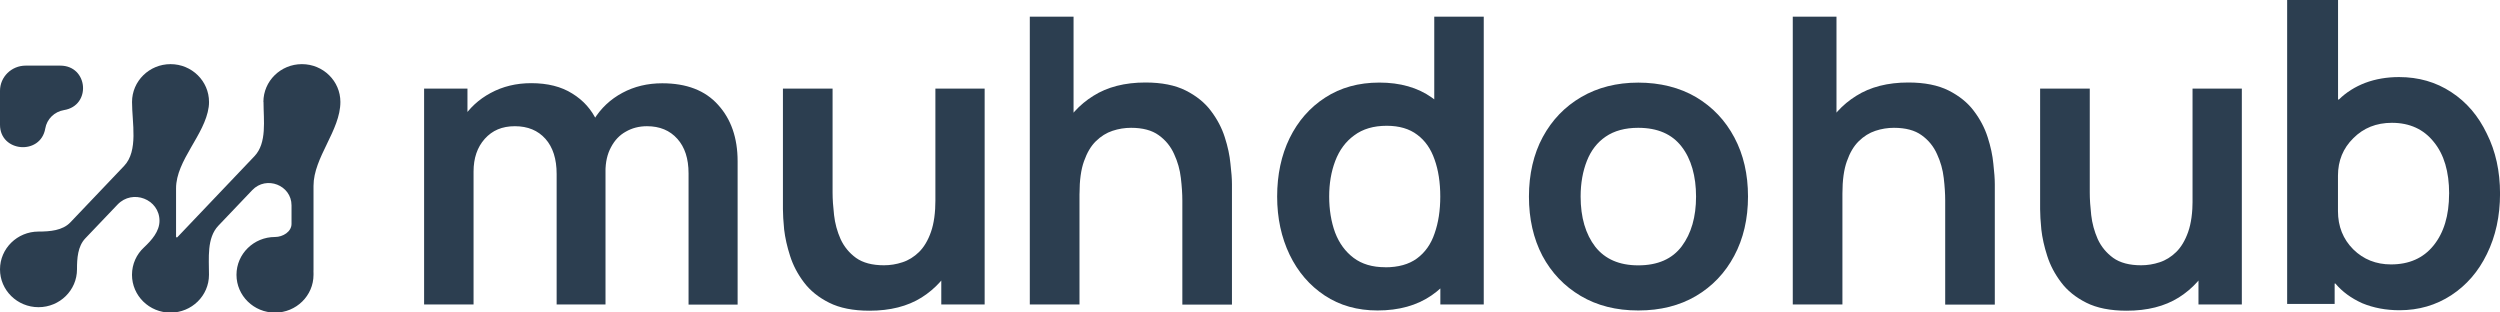
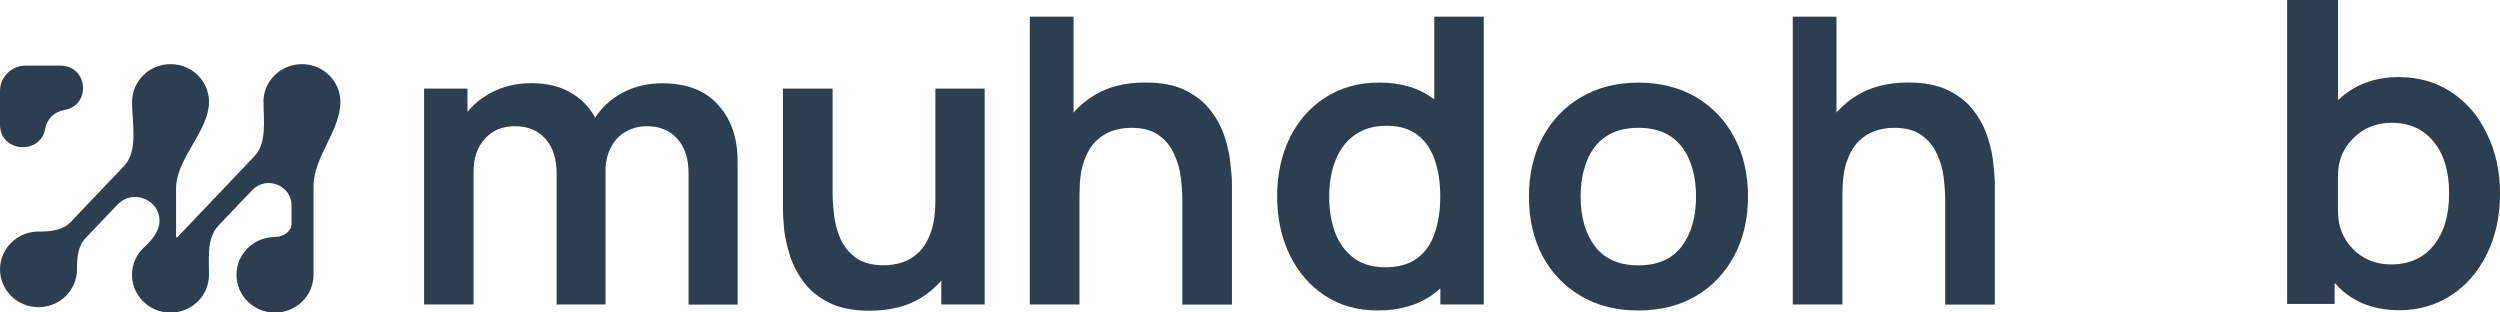
<svg xmlns="http://www.w3.org/2000/svg" width="64" height="8" viewBox="0 0 64 8" fill="none">
  <g clip-path="url(#clip0_420_26416)">
    <path d="M6.743 2.61C6.743 2.075 7.184 1.642 7.729 1.642C8.273 1.642 8.714 2.075 8.714 2.61C8.714 3.339 8.026 4.028 8.026 4.757V6.896C8.026 6.928 8.023 6.96 8.026 6.993C8.026 7.007 8.026 7.021 8.026 7.035C8.026 7.569 7.584 8.003 7.04 8.003C6.496 8.003 6.054 7.569 6.054 7.035C6.054 6.5 6.496 6.067 7.04 6.067C7.243 6.067 7.463 5.931 7.463 5.732V5.258C7.463 4.74 6.817 4.489 6.457 4.868L5.59 5.778C5.291 6.092 5.35 6.606 5.35 7.035C5.35 7.569 4.909 8.003 4.364 8.003C3.82 8.003 3.379 7.569 3.379 7.035C3.379 6.758 3.496 6.509 3.686 6.334C3.884 6.148 4.083 5.923 4.083 5.653C4.083 5.099 3.393 4.833 3.009 5.237L2.184 6.102C1.989 6.307 1.971 6.615 1.971 6.896C1.971 7.43 1.53 7.864 0.986 7.864C0.441 7.864 0 7.43 0 6.896C0 6.362 0.441 5.928 0.986 5.928C1.279 5.928 1.603 5.902 1.803 5.691L3.177 4.248C3.547 3.859 3.38 3.143 3.38 2.61C3.38 2.077 3.821 1.642 4.366 1.642C4.91 1.642 5.351 2.075 5.351 2.61C5.351 2.653 5.349 2.695 5.343 2.737C5.247 3.451 4.507 4.102 4.507 4.822V6.06C4.507 6.068 4.514 6.077 4.523 6.078C4.529 6.078 4.536 6.078 4.54 6.073L6.513 4C6.839 3.658 6.746 3.078 6.746 2.61H6.743Z" fill="#2C3E50" />
    <path d="M0 2.325C0 1.969 0.294 1.68 0.657 1.68H1.543C2.259 1.68 2.344 2.703 1.639 2.818C1.393 2.858 1.2 3.048 1.159 3.289C1.041 3.982 0 3.898 0 3.195L0 2.325Z" fill="#2C3E50" />
    <path d="M41.939 6.793C42.439 6.793 42.811 6.629 43.055 6.302C43.298 5.975 43.419 5.551 43.419 5.032C43.419 4.514 43.296 4.07 43.049 3.753C42.802 3.432 42.432 3.272 41.939 3.272C41.602 3.272 41.324 3.348 41.105 3.498C40.889 3.645 40.729 3.852 40.625 4.117C40.521 4.379 40.464 4.685 40.464 5.032C40.464 5.568 40.592 5.996 40.839 6.317C41.089 6.634 41.456 6.793 41.939 6.793ZM41.939 7.948C41.376 7.948 40.885 7.824 40.465 7.575C40.045 7.326 39.718 6.983 39.485 6.547C39.255 6.107 39.141 5.602 39.141 5.032C39.141 4.463 39.259 3.944 39.495 3.508C39.731 3.072 40.059 2.73 40.481 2.484C40.901 2.239 41.388 2.115 41.941 2.115C42.493 2.115 43.001 2.24 43.421 2.488C43.841 2.738 44.168 3.082 44.401 3.522C44.633 3.958 44.749 4.462 44.749 5.031C44.749 5.601 44.631 6.111 44.395 6.551C44.162 6.988 43.835 7.331 43.415 7.579C42.995 7.825 42.504 7.948 41.941 7.948H41.939Z" fill="#2C3E50" />
    <path d="M36.873 7.795V3.917H36.717V0.426H37.984V7.795H36.874H36.873ZM35.46 6.843C35.797 6.843 36.068 6.767 36.273 6.617C36.481 6.464 36.633 6.251 36.725 5.977C36.822 5.704 36.871 5.388 36.871 5.031C36.871 4.673 36.822 4.353 36.725 4.084C36.631 3.811 36.484 3.6 36.282 3.45C36.081 3.297 35.821 3.22 35.501 3.22C35.164 3.22 34.887 3.301 34.667 3.466C34.448 3.625 34.287 3.844 34.182 4.121C34.078 4.394 34.027 4.697 34.027 5.031C34.027 5.365 34.077 5.676 34.178 5.952C34.282 6.226 34.441 6.442 34.653 6.602C34.864 6.761 35.134 6.841 35.46 6.841V6.843ZM35.267 7.948C34.75 7.948 34.297 7.82 33.911 7.564C33.525 7.308 33.227 6.961 33.014 6.52C32.803 6.08 32.695 5.583 32.695 5.031C32.695 4.478 32.801 3.973 33.014 3.537C33.23 3.097 33.534 2.75 33.925 2.498C34.318 2.243 34.78 2.114 35.311 2.114C35.843 2.114 36.294 2.241 36.655 2.498C37.02 2.75 37.297 3.097 37.484 3.537C37.671 3.977 37.765 4.475 37.765 5.031C37.765 5.586 37.671 6.076 37.484 6.52C37.297 6.961 37.017 7.308 36.645 7.564C36.274 7.819 35.812 7.948 35.264 7.948H35.267Z" fill="#2C3E50" />
    <path d="M26.363 7.795V0.426H27.483V4.304H27.635V7.794H26.363V7.795ZM30.268 7.795V5.135C30.268 4.961 30.255 4.768 30.23 4.557C30.206 4.345 30.149 4.142 30.059 3.948C29.972 3.75 29.84 3.588 29.663 3.461C29.489 3.335 29.253 3.272 28.955 3.272C28.795 3.272 28.636 3.297 28.48 3.349C28.325 3.4 28.182 3.489 28.053 3.616C27.925 3.742 27.828 3.909 27.75 4.128C27.673 4.342 27.636 4.618 27.636 4.956L26.89 4.644C26.89 4.172 26.982 3.746 27.166 3.365C27.353 2.983 27.628 2.679 27.989 2.454C28.35 2.226 28.795 2.112 29.323 2.112C29.74 2.112 30.085 2.181 30.355 2.317C30.625 2.453 30.842 2.627 31 2.839C31.16 3.05 31.279 3.275 31.355 3.515C31.432 3.753 31.48 3.98 31.5 4.195C31.525 4.407 31.538 4.579 31.538 4.711V7.797H30.266L30.268 7.795Z" fill="#2C3E50" />
    <path d="M24.097 7.795V6.082H23.946V2.269H25.207V7.795H24.097ZM22.257 7.954C21.84 7.954 21.496 7.885 21.226 7.749C20.954 7.613 20.739 7.439 20.58 7.227C20.42 7.016 20.302 6.791 20.226 6.551C20.149 6.313 20.099 6.087 20.074 5.875C20.053 5.661 20.043 5.487 20.043 5.354V2.268H21.314V4.929C21.314 5.1 21.327 5.292 21.352 5.506C21.376 5.718 21.431 5.923 21.519 6.121C21.609 6.316 21.741 6.476 21.914 6.602C22.091 6.728 22.33 6.791 22.629 6.791C22.789 6.791 22.947 6.766 23.103 6.714C23.259 6.664 23.4 6.575 23.526 6.453C23.654 6.327 23.757 6.154 23.833 5.937C23.91 5.718 23.947 5.442 23.947 5.108L24.693 5.421C24.693 5.892 24.599 6.319 24.412 6.7C24.227 7.082 23.954 7.387 23.593 7.616C23.232 7.842 22.787 7.954 22.259 7.954H22.257Z" fill="#2C3E50" />
    <path d="M14.25 7.795V4.454C14.25 4.069 14.154 3.768 13.963 3.554C13.771 3.339 13.511 3.231 13.181 3.231C12.851 3.231 12.604 3.339 12.41 3.554C12.218 3.768 12.123 4.049 12.123 4.393L11.56 4.024C11.56 3.666 11.65 3.343 11.831 3.056C12.011 2.77 12.255 2.544 12.561 2.38C12.87 2.213 13.216 2.129 13.598 2.129C14.018 2.129 14.37 2.217 14.651 2.395C14.935 2.569 15.148 2.808 15.287 3.112C15.43 3.412 15.501 3.752 15.501 4.13V7.794H14.25V7.795ZM10.857 7.795V2.268H11.967V3.982H12.123V7.794H10.855L10.857 7.795ZM17.627 7.795V4.439C17.627 4.06 17.531 3.766 17.34 3.554C17.148 3.339 16.89 3.231 16.563 3.231C16.361 3.231 16.18 3.278 16.021 3.37C15.861 3.458 15.734 3.592 15.641 3.77C15.547 3.944 15.5 4.151 15.5 4.394L14.943 4.071C14.94 3.69 15.025 3.353 15.203 3.063C15.383 2.77 15.627 2.541 15.933 2.377C16.238 2.213 16.578 2.132 16.954 2.132C17.576 2.132 18.053 2.315 18.383 2.684C18.715 3.049 18.883 3.53 18.883 4.128V7.797H17.627V7.795Z" fill="#2C3E50" />
    <path d="M45.895 7.795V0.426H47.014V4.304H47.166V7.794H45.895V7.795ZM49.797 7.795V5.135C49.797 4.961 49.785 4.768 49.76 4.557C49.736 4.345 49.679 4.142 49.589 3.948C49.502 3.75 49.37 3.588 49.193 3.461C49.019 3.335 48.783 3.272 48.484 3.272C48.325 3.272 48.166 3.297 48.01 3.349C47.855 3.4 47.712 3.489 47.583 3.616C47.455 3.742 47.357 3.909 47.28 4.128C47.203 4.342 47.166 4.618 47.166 4.956L46.42 4.644C46.42 4.172 46.512 3.746 46.696 3.365C46.883 2.983 47.157 2.679 47.519 2.454C47.88 2.226 48.325 2.112 48.853 2.112C49.27 2.112 49.614 2.181 49.885 2.317C50.154 2.453 50.372 2.627 50.53 2.839C50.69 3.05 50.809 3.275 50.885 3.515C50.962 3.753 51.01 3.98 51.03 4.195C51.054 4.407 51.067 4.579 51.067 4.711V7.797H49.796L49.797 7.795Z" fill="#2C3E50" />
-     <path d="M56.281 7.795V6.082H56.129V2.269H57.391V7.795H56.281ZM54.441 7.954C54.024 7.954 53.679 7.885 53.409 7.749C53.138 7.613 52.922 7.439 52.764 7.227C52.604 7.016 52.485 6.791 52.409 6.551C52.332 6.313 52.282 6.087 52.258 5.875C52.237 5.661 52.227 5.487 52.227 5.354V2.268H53.498V4.929C53.498 5.1 53.511 5.292 53.535 5.506C53.559 5.718 53.615 5.923 53.702 6.121C53.792 6.316 53.925 6.476 54.098 6.602C54.275 6.728 54.514 6.791 54.812 6.791C54.972 6.791 55.131 6.766 55.287 6.714C55.442 6.664 55.584 6.575 55.709 6.453C55.835 6.331 55.941 6.154 56.017 5.937C56.094 5.718 56.131 5.442 56.131 5.108L56.877 5.421C56.877 5.892 56.782 6.319 56.595 6.7C56.411 7.082 56.138 7.387 55.777 7.616C55.415 7.842 54.971 7.954 54.442 7.954H54.441Z" fill="#2C3E50" />
    <path d="M62.698 4.957C62.698 4.396 62.568 3.955 62.306 3.635C62.047 3.309 61.688 3.144 61.232 3.144C60.834 3.144 60.505 3.276 60.244 3.539C59.984 3.794 59.852 4.114 59.852 4.498V5.404C59.852 5.795 59.982 6.122 60.244 6.384C60.504 6.64 60.827 6.769 61.209 6.769C61.672 6.769 62.035 6.609 62.295 6.289C62.562 5.962 62.697 5.518 62.697 4.957H62.698ZM59.788 7.259H59.767V7.781H58.551V0H59.854V2.548H59.875C60.064 2.363 60.288 2.222 60.548 2.122C60.815 2.022 61.105 1.973 61.416 1.973C61.916 1.973 62.361 2.101 62.752 2.358C63.144 2.613 63.447 2.969 63.664 3.424C63.888 3.871 64.001 4.383 64.001 4.958C64.001 5.533 63.888 6.049 63.664 6.504C63.447 6.951 63.142 7.303 62.752 7.558C62.361 7.813 61.919 7.942 61.428 7.942C61.081 7.942 60.762 7.882 60.472 7.762C60.189 7.634 59.962 7.467 59.788 7.261V7.259Z" fill="#2C3E50" />
  </g>
  <defs>
    <clipPath id="clip0_420_26416">
      <rect width="64" height="8" fill="white" />
    </clipPath>
  </defs>
</svg>